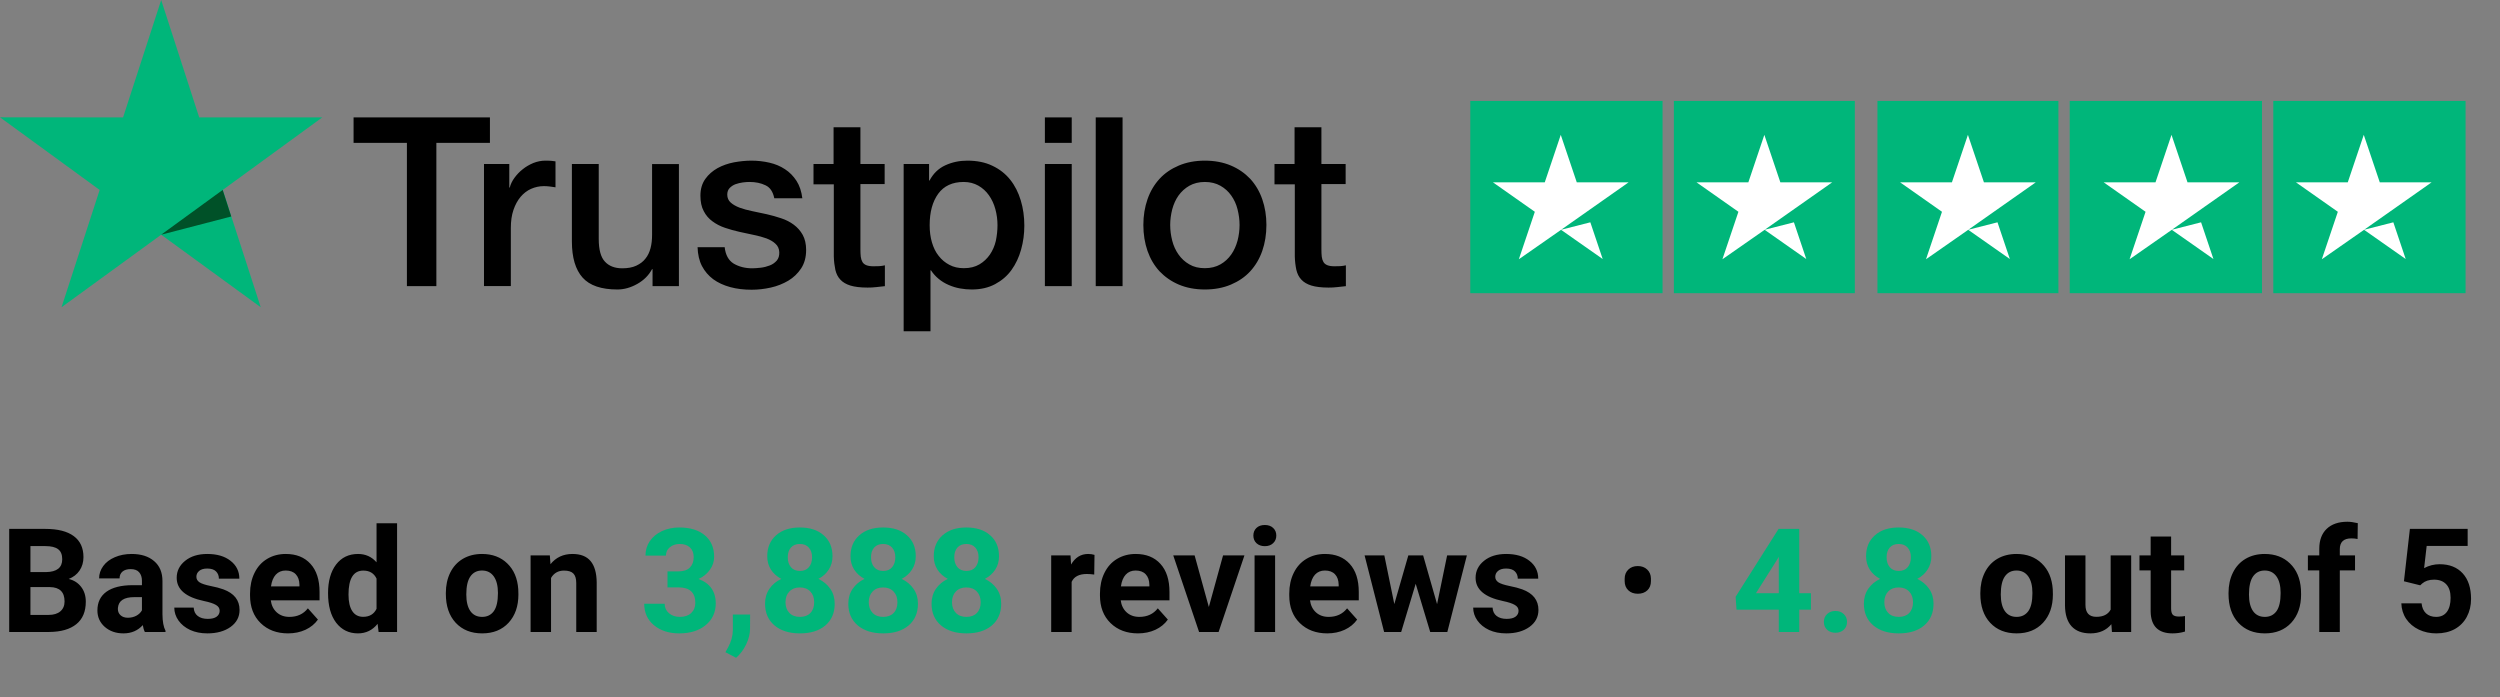
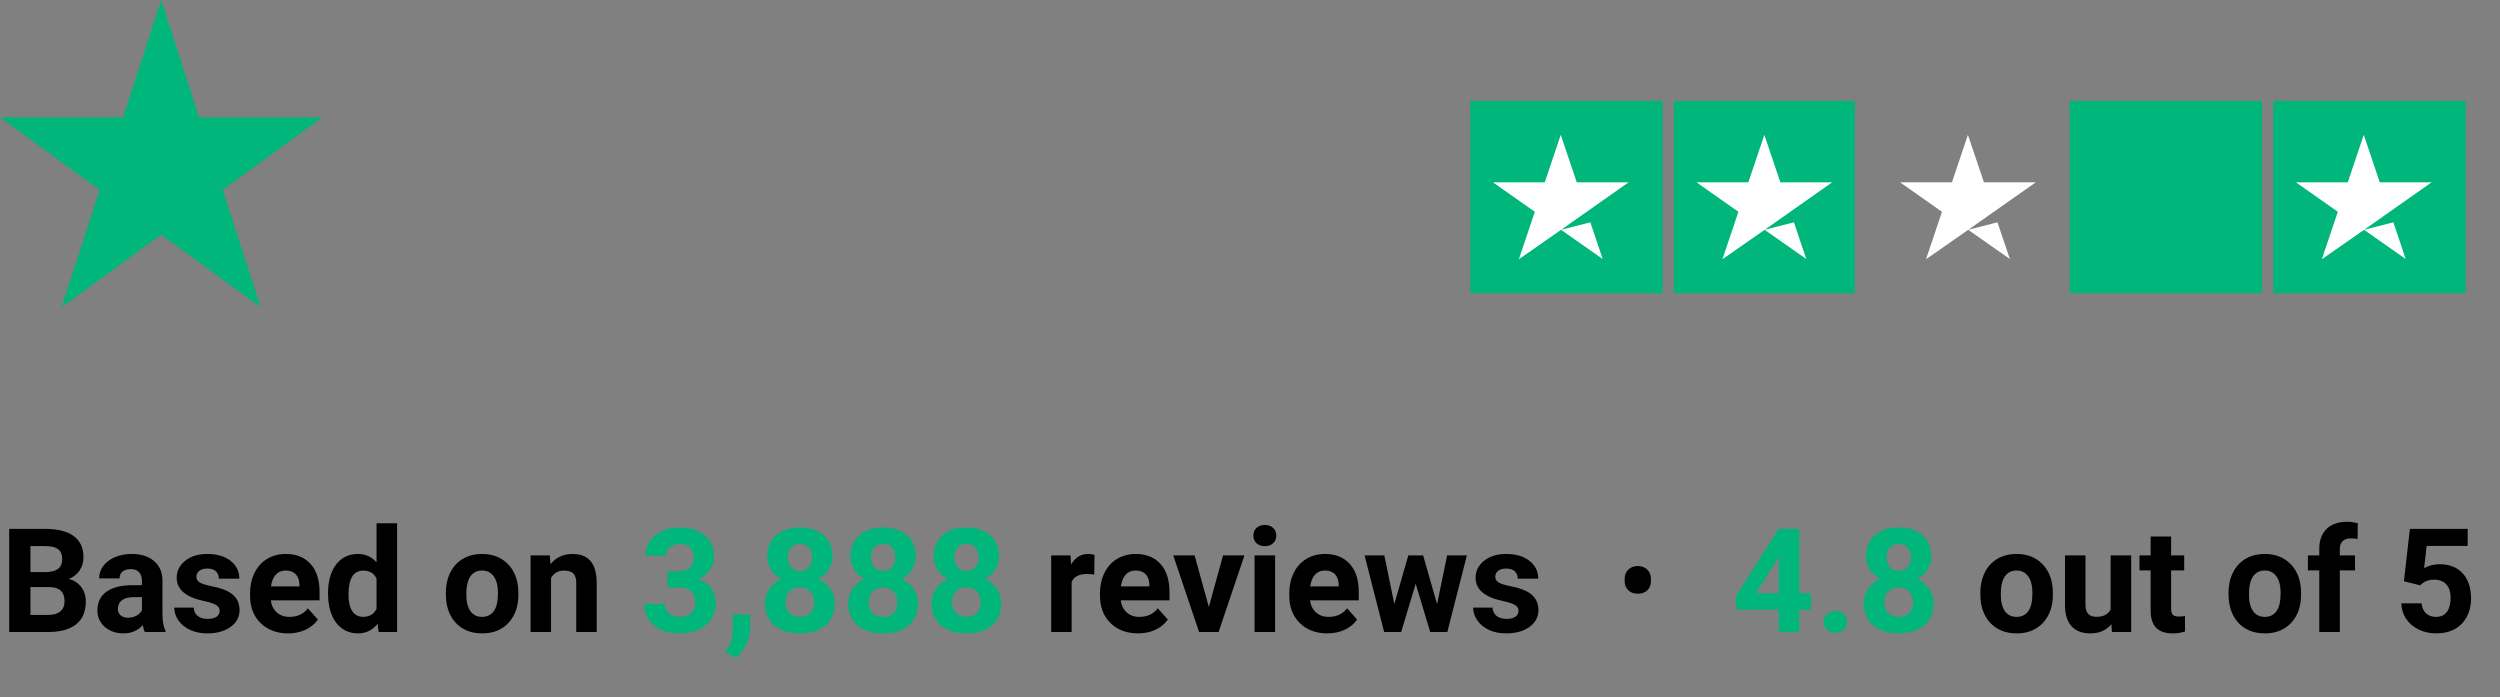
<svg xmlns="http://www.w3.org/2000/svg" width="269" height="75" viewBox="0 0 269 75" fill="none">
  <rect x="0" y="0" width="269" height="75" fill="#808080" stroke="none" />
-   <path d="M38.057 12.634H52.717V15.376H46.953V30.791H43.783V15.376H38.044V12.634H38.057ZM52.091 17.644H54.8V20.181H54.851C54.941 19.822 55.107 19.476 55.35 19.143C55.593 18.81 55.887 18.49 56.232 18.221C56.577 17.939 56.96 17.721 57.382 17.541C57.804 17.375 58.238 17.285 58.673 17.285C59.005 17.285 59.248 17.298 59.376 17.311C59.504 17.323 59.631 17.349 59.772 17.362V20.155C59.568 20.117 59.363 20.091 59.146 20.066C58.928 20.04 58.724 20.027 58.52 20.027C58.034 20.027 57.574 20.13 57.139 20.322C56.705 20.514 56.334 20.809 56.014 21.18C55.695 21.565 55.439 22.026 55.248 22.59C55.056 23.154 54.966 23.794 54.966 24.525V30.778H52.078V17.644H52.091ZM73.051 30.791H70.214V28.958H70.163C69.805 29.625 69.281 30.15 68.578 30.547C67.875 30.944 67.159 31.149 66.431 31.149C64.706 31.149 63.453 30.727 62.686 29.868C61.919 29.009 61.536 27.715 61.536 25.985V17.644H64.424V25.704C64.424 26.857 64.642 27.677 65.089 28.151C65.523 28.625 66.15 28.869 66.942 28.869C67.556 28.869 68.054 28.779 68.463 28.587C68.872 28.394 69.204 28.151 69.447 27.831C69.703 27.523 69.882 27.139 69.997 26.703C70.112 26.267 70.163 25.793 70.163 25.281V17.657H73.051V30.791ZM77.972 26.575C78.062 27.421 78.381 28.01 78.931 28.356C79.493 28.689 80.158 28.869 80.937 28.869C81.206 28.869 81.512 28.843 81.858 28.805C82.203 28.766 82.535 28.676 82.829 28.561C83.136 28.446 83.378 28.266 83.583 28.036C83.775 27.805 83.864 27.51 83.851 27.139C83.838 26.767 83.698 26.46 83.442 26.229C83.187 25.985 82.867 25.806 82.471 25.652C82.075 25.511 81.627 25.383 81.116 25.281C80.605 25.178 80.094 25.063 79.57 24.948C79.033 24.832 78.509 24.678 78.01 24.512C77.512 24.345 77.065 24.115 76.668 23.82C76.272 23.538 75.953 23.166 75.723 22.718C75.48 22.27 75.365 21.719 75.365 21.052C75.365 20.335 75.544 19.745 75.889 19.258C76.234 18.771 76.681 18.387 77.205 18.092C77.742 17.798 78.33 17.593 78.982 17.465C79.634 17.349 80.26 17.285 80.848 17.285C81.525 17.285 82.177 17.362 82.79 17.503C83.404 17.644 83.966 17.875 84.465 18.208C84.963 18.528 85.372 18.951 85.705 19.463C86.037 19.976 86.241 20.604 86.331 21.334H83.314C83.174 20.642 82.867 20.168 82.369 19.938C81.87 19.694 81.295 19.579 80.656 19.579C80.452 19.579 80.209 19.591 79.928 19.63C79.646 19.668 79.391 19.733 79.135 19.822C78.892 19.912 78.688 20.053 78.509 20.232C78.343 20.412 78.253 20.642 78.253 20.937C78.253 21.296 78.381 21.578 78.624 21.796C78.867 22.013 79.186 22.193 79.582 22.346C79.979 22.487 80.426 22.616 80.937 22.718C81.448 22.821 81.972 22.936 82.509 23.051C83.033 23.166 83.545 23.32 84.056 23.487C84.567 23.653 85.014 23.884 85.411 24.179C85.807 24.474 86.126 24.832 86.369 25.268C86.612 25.704 86.74 26.255 86.74 26.895C86.74 27.677 86.561 28.33 86.203 28.881C85.845 29.419 85.385 29.868 84.823 30.201C84.26 30.534 83.621 30.791 82.931 30.944C82.241 31.098 81.551 31.175 80.873 31.175C80.043 31.175 79.276 31.085 78.573 30.893C77.87 30.701 77.256 30.419 76.745 30.047C76.234 29.663 75.825 29.189 75.531 28.625C75.237 28.061 75.084 27.382 75.058 26.601H77.972V26.575ZM87.507 17.644H89.692V13.697H92.581V17.644H95.188V19.809H92.581V26.831C92.581 27.139 92.594 27.395 92.619 27.626C92.645 27.843 92.709 28.036 92.798 28.189C92.888 28.343 93.028 28.459 93.22 28.535C93.412 28.612 93.654 28.651 93.987 28.651C94.191 28.651 94.396 28.651 94.6 28.638C94.805 28.625 95.009 28.599 95.214 28.548V30.791C94.894 30.829 94.575 30.855 94.281 30.893C93.974 30.931 93.667 30.944 93.348 30.944C92.581 30.944 91.967 30.867 91.507 30.727C91.047 30.586 90.676 30.368 90.421 30.086C90.152 29.804 89.986 29.458 89.884 29.035C89.794 28.612 89.731 28.125 89.718 27.587V19.835H87.532V17.644H87.507ZM97.233 17.644H99.968V19.425H100.019C100.428 18.656 100.991 18.118 101.719 17.785C102.448 17.452 103.227 17.285 104.084 17.285C105.119 17.285 106.013 17.465 106.78 17.836C107.547 18.195 108.186 18.695 108.697 19.335C109.209 19.976 109.579 20.719 109.835 21.565C110.091 22.41 110.218 23.32 110.218 24.281C110.218 25.165 110.103 26.024 109.873 26.844C109.643 27.677 109.298 28.407 108.838 29.048C108.378 29.689 107.79 30.188 107.074 30.573C106.359 30.957 105.528 31.149 104.556 31.149C104.135 31.149 103.713 31.111 103.291 31.034C102.869 30.957 102.46 30.829 102.077 30.662C101.694 30.496 101.323 30.278 101.003 30.009C100.671 29.74 100.403 29.432 100.173 29.086H100.121V35.647H97.233V17.644ZM107.33 24.23C107.33 23.641 107.253 23.064 107.1 22.5C106.946 21.936 106.716 21.45 106.41 21.014C106.103 20.578 105.72 20.232 105.272 19.976C104.812 19.72 104.288 19.579 103.7 19.579C102.486 19.579 101.566 20.002 100.952 20.847C100.339 21.693 100.032 22.821 100.032 24.23C100.032 24.896 100.109 25.511 100.275 26.075C100.441 26.639 100.671 27.126 101.003 27.536C101.323 27.946 101.706 28.266 102.154 28.497C102.601 28.74 103.125 28.856 103.713 28.856C104.378 28.856 104.927 28.715 105.387 28.446C105.847 28.177 106.218 27.818 106.512 27.395C106.806 26.959 107.023 26.472 107.151 25.921C107.266 25.37 107.33 24.807 107.33 24.23ZM112.43 12.634H115.318V15.376H112.43V12.634ZM112.43 17.644H115.318V30.791H112.43V17.644ZM117.9 12.634H120.788V30.791H117.9V12.634ZM129.645 31.149C128.597 31.149 127.664 30.97 126.846 30.624C126.028 30.278 125.338 29.791 124.763 29.189C124.201 28.574 123.766 27.843 123.472 26.998C123.178 26.152 123.025 25.217 123.025 24.204C123.025 23.205 123.178 22.282 123.472 21.437C123.766 20.591 124.201 19.861 124.763 19.246C125.325 18.631 126.028 18.156 126.846 17.811C127.664 17.465 128.597 17.285 129.645 17.285C130.693 17.285 131.626 17.465 132.444 17.811C133.262 18.156 133.953 18.643 134.528 19.246C135.09 19.861 135.525 20.591 135.819 21.437C136.113 22.282 136.266 23.205 136.266 24.204C136.266 25.217 136.113 26.152 135.819 26.998C135.525 27.843 135.09 28.574 134.528 29.189C133.965 29.804 133.262 30.278 132.444 30.624C131.626 30.97 130.693 31.149 129.645 31.149ZM129.645 28.856C130.284 28.856 130.847 28.715 131.32 28.446C131.793 28.177 132.176 27.818 132.483 27.382C132.79 26.947 133.007 26.447 133.16 25.896C133.301 25.345 133.377 24.781 133.377 24.204C133.377 23.641 133.301 23.09 133.16 22.526C133.02 21.962 132.79 21.475 132.483 21.04C132.176 20.604 131.793 20.258 131.32 19.989C130.847 19.72 130.284 19.579 129.645 19.579C129.006 19.579 128.444 19.72 127.971 19.989C127.498 20.258 127.115 20.617 126.808 21.04C126.501 21.475 126.284 21.962 126.131 22.526C125.99 23.09 125.913 23.641 125.913 24.204C125.913 24.781 125.99 25.345 126.131 25.896C126.271 26.447 126.501 26.947 126.808 27.382C127.115 27.818 127.498 28.177 127.971 28.446C128.444 28.728 129.006 28.856 129.645 28.856ZM137.109 17.644H139.295V13.697H142.184V17.644H144.791V19.809H142.184V26.831C142.184 27.139 142.196 27.395 142.222 27.626C142.247 27.843 142.311 28.036 142.401 28.189C142.49 28.343 142.631 28.459 142.823 28.535C143.014 28.612 143.257 28.651 143.589 28.651C143.794 28.651 143.998 28.651 144.203 28.638C144.407 28.625 144.612 28.599 144.816 28.548V30.791C144.497 30.829 144.177 30.855 143.883 30.893C143.577 30.931 143.27 30.944 142.95 30.944C142.184 30.944 141.57 30.867 141.11 30.727C140.65 30.586 140.279 30.368 140.024 30.086C139.755 29.804 139.589 29.458 139.487 29.035C139.397 28.612 139.333 28.125 139.321 27.587V19.835H137.135V17.644H137.109Z" fill="black" />
  <path d="M34.675 12.634H21.434L17.344 0L13.241 12.634L0 12.621L10.723 20.438L6.621 33.059L17.344 25.256L28.054 33.059L23.964 20.438L34.675 12.634Z" fill="#00B67A" />
-   <path d="M24.881 23.294L23.961 20.437L17.34 25.255L24.881 23.294Z" fill="#005128" />
  <path d="M158.203 10.859H178.891V31.547H158.203V10.859Z" fill="#00B67A" />
  <path d="M167.964 24.725L171.12 23.92L172.45 27.871L167.964 24.725ZM175.24 19.617H169.66L167.938 14.509L166.217 19.617H160.637L165.148 22.788L163.427 27.896L167.938 24.75L170.729 22.788L175.24 19.617Z" fill="white" />
  <path d="M180.108 10.859H199.579V31.547H180.108V10.859Z" fill="#00B67A" />
  <path d="M189.87 24.725L193.025 23.92L194.355 27.871L189.87 24.725ZM197.145 19.617H191.565L189.844 14.509L188.123 19.617H182.542L187.053 22.788L185.332 27.896L189.844 24.75L192.634 22.788L197.145 19.617Z" fill="white" />
-   <path d="M202.013 10.859H221.484V31.547H202.013V10.859Z" fill="#00B67A" />
  <path d="M211.775 24.725L214.93 23.92L216.26 27.871L211.775 24.725ZM219.05 19.617H213.47L211.748 14.509L210.027 19.617H204.447L208.958 22.788L207.237 27.896L211.748 24.75L214.539 22.788L219.05 19.617Z" fill="white" />
-   <path d="M222.701 10.859H243.389V31.547H222.701V10.859Z" fill="#00B67A" />
-   <path d="M233.68 24.725L236.835 23.92L238.165 27.871L233.68 24.725ZM240.955 19.617H235.375L233.654 14.509L231.933 19.617H226.352L230.863 22.788L229.142 27.896L233.654 24.75L236.444 22.788L240.955 19.617Z" fill="white" />
+   <path d="M222.701 10.859H243.389V31.547H222.701V10.859" fill="#00B67A" />
  <path d="M244.606 10.859H265.294V31.547H244.606V10.859Z" fill="#00B67A" />
  <path d="M254.368 24.725L257.523 23.92L258.853 27.871L254.368 24.725ZM261.643 19.617H256.063L254.342 14.509L252.621 19.617H247.04L251.551 22.788L249.83 27.896L254.342 24.75L257.132 22.788L261.643 19.617Z" fill="white" />
  <path d="M0.99 68V56.909H4.875C6.221 56.909 7.241 57.168 7.937 57.686C8.633 58.199 8.981 58.953 8.981 59.949C8.981 60.492 8.841 60.972 8.562 61.388C8.282 61.8 7.894 62.102 7.396 62.295C7.965 62.437 8.412 62.724 8.737 63.156C9.067 63.587 9.232 64.115 9.232 64.74C9.232 65.806 8.892 66.614 8.211 67.162C7.531 67.71 6.561 67.99 5.302 68H0.99ZM3.275 63.171V66.164H5.233C5.771 66.164 6.19 66.037 6.49 65.783C6.795 65.524 6.947 65.169 6.947 64.717C6.947 63.701 6.421 63.186 5.37 63.171H3.275ZM3.275 61.556H4.966C6.119 61.535 6.696 61.076 6.696 60.177C6.696 59.674 6.548 59.314 6.254 59.096C5.964 58.872 5.505 58.76 4.875 58.76H3.275V61.556ZM15.585 68C15.483 67.802 15.41 67.556 15.364 67.261C14.831 67.855 14.137 68.152 13.284 68.152C12.477 68.152 11.807 67.919 11.273 67.452C10.745 66.984 10.481 66.395 10.481 65.684C10.481 64.811 10.804 64.141 11.449 63.673C12.099 63.206 13.036 62.97 14.259 62.965H15.273V62.493C15.273 62.112 15.173 61.807 14.975 61.579C14.782 61.35 14.475 61.236 14.054 61.236C13.683 61.236 13.391 61.325 13.178 61.502C12.97 61.68 12.865 61.924 12.865 62.234H10.664C10.664 61.756 10.811 61.315 11.106 60.908C11.4 60.502 11.817 60.185 12.355 59.956C12.893 59.723 13.498 59.606 14.168 59.606C15.184 59.606 15.989 59.862 16.583 60.375C17.182 60.883 17.481 61.599 17.481 62.523V66.096C17.486 66.878 17.596 67.469 17.809 67.871V68H15.585ZM13.764 66.469C14.089 66.469 14.389 66.398 14.663 66.256C14.937 66.108 15.14 65.913 15.273 65.669V64.252H14.45C13.348 64.252 12.761 64.633 12.69 65.395L12.683 65.524C12.683 65.799 12.779 66.025 12.972 66.202C13.165 66.38 13.429 66.469 13.764 66.469ZM23.636 65.722C23.636 65.453 23.502 65.243 23.232 65.09C22.968 64.933 22.542 64.793 21.953 64.671C19.993 64.26 19.012 63.427 19.012 62.173C19.012 61.442 19.315 60.832 19.919 60.345C20.528 59.852 21.323 59.606 22.303 59.606C23.349 59.606 24.185 59.852 24.809 60.345C25.439 60.837 25.754 61.477 25.754 62.264H23.552C23.552 61.949 23.451 61.69 23.248 61.487C23.044 61.279 22.727 61.175 22.296 61.175C21.925 61.175 21.638 61.259 21.435 61.426C21.232 61.594 21.13 61.807 21.13 62.066C21.13 62.31 21.244 62.508 21.473 62.66C21.706 62.808 22.098 62.937 22.646 63.049C23.194 63.156 23.656 63.277 24.032 63.414C25.195 63.841 25.777 64.58 25.777 65.631C25.777 66.383 25.454 66.992 24.809 67.459C24.164 67.921 23.331 68.152 22.311 68.152C21.62 68.152 21.006 68.031 20.467 67.787C19.934 67.538 19.515 67.2 19.21 66.774C18.906 66.342 18.753 65.877 18.753 65.38H20.841C20.861 65.771 21.006 66.07 21.275 66.278C21.544 66.487 21.904 66.591 22.356 66.591C22.778 66.591 23.095 66.512 23.309 66.355C23.527 66.192 23.636 65.981 23.636 65.722ZM30.994 68.152C29.786 68.152 28.801 67.782 28.039 67.04C27.282 66.299 26.904 65.311 26.904 64.077V63.864C26.904 63.036 27.064 62.297 27.384 61.647C27.704 60.992 28.156 60.489 28.74 60.139C29.329 59.784 29.999 59.606 30.751 59.606C31.878 59.606 32.764 59.961 33.409 60.672C34.059 61.383 34.384 62.391 34.384 63.696V64.595H29.136C29.207 65.133 29.42 65.565 29.776 65.89C30.136 66.215 30.591 66.377 31.139 66.377C31.987 66.377 32.65 66.07 33.127 65.456L34.209 66.667C33.879 67.134 33.432 67.5 32.868 67.764C32.304 68.023 31.68 68.152 30.994 68.152ZM30.743 61.388C30.306 61.388 29.951 61.535 29.677 61.83C29.407 62.125 29.235 62.546 29.159 63.094H32.221V62.919C32.211 62.432 32.078 62.056 31.825 61.792C31.571 61.523 31.21 61.388 30.743 61.388ZM35.298 63.818C35.298 62.533 35.585 61.51 36.159 60.748C36.738 59.987 37.527 59.606 38.528 59.606C39.33 59.606 39.993 59.906 40.516 60.505V56.3H42.725V68H40.737L40.63 67.124C40.082 67.81 39.376 68.152 38.513 68.152C37.543 68.152 36.763 67.772 36.174 67.01C35.59 66.243 35.298 65.179 35.298 63.818ZM37.499 63.978C37.499 64.75 37.634 65.342 37.903 65.753C38.172 66.164 38.563 66.37 39.076 66.37C39.757 66.37 40.236 66.083 40.516 65.509V62.257C40.242 61.683 39.767 61.396 39.091 61.396C38.03 61.396 37.499 62.257 37.499 63.978ZM47.973 63.803C47.973 62.985 48.13 62.257 48.445 61.617C48.76 60.977 49.212 60.482 49.801 60.131C50.395 59.781 51.083 59.606 51.865 59.606C52.977 59.606 53.884 59.946 54.585 60.627C55.291 61.307 55.684 62.231 55.765 63.399L55.781 63.963C55.781 65.227 55.428 66.243 54.722 67.01C54.016 67.772 53.069 68.152 51.881 68.152C50.692 68.152 49.743 67.772 49.032 67.01C48.326 66.248 47.973 65.212 47.973 63.902V63.803ZM50.174 63.963C50.174 64.745 50.322 65.344 50.616 65.76C50.911 66.172 51.332 66.377 51.881 66.377C52.414 66.377 52.83 66.174 53.13 65.768C53.429 65.357 53.579 64.702 53.579 63.803C53.579 63.036 53.429 62.442 53.13 62.02C52.83 61.599 52.409 61.388 51.865 61.388C51.327 61.388 50.911 61.599 50.616 62.02C50.322 62.437 50.174 63.084 50.174 63.963ZM59.163 59.758L59.231 60.71C59.82 59.974 60.61 59.606 61.6 59.606C62.474 59.606 63.124 59.862 63.55 60.375C63.977 60.888 64.195 61.655 64.205 62.676V68H62.004V62.729C62.004 62.262 61.902 61.924 61.699 61.716C61.496 61.502 61.158 61.396 60.686 61.396C60.067 61.396 59.602 61.66 59.292 62.188V68H57.091V59.758H59.163ZM117.739 61.822C117.439 61.782 117.175 61.761 116.947 61.761C116.114 61.761 115.568 62.043 115.309 62.607V68H113.108V59.758H115.187L115.248 60.741C115.69 59.984 116.302 59.606 117.084 59.606C117.328 59.606 117.556 59.639 117.769 59.705L117.739 61.822ZM122.446 68.152C121.238 68.152 120.253 67.782 119.491 67.04C118.734 66.299 118.356 65.311 118.356 64.077V63.864C118.356 63.036 118.516 62.297 118.836 61.647C119.156 60.992 119.608 60.489 120.192 60.139C120.781 59.784 121.451 59.606 122.203 59.606C123.33 59.606 124.216 59.961 124.861 60.672C125.511 61.383 125.836 62.391 125.836 63.696V64.595H120.588C120.659 65.133 120.872 65.565 121.228 65.89C121.588 66.215 122.043 66.377 122.591 66.377C123.439 66.377 124.102 66.07 124.579 65.456L125.661 66.667C125.331 67.134 124.884 67.5 124.32 67.764C123.756 68.023 123.132 68.152 122.446 68.152ZM122.195 61.388C121.758 61.388 121.403 61.535 121.129 61.83C120.859 62.125 120.687 62.546 120.611 63.094H123.673V62.919C123.663 62.432 123.53 62.056 123.277 61.792C123.023 61.523 122.662 61.388 122.195 61.388ZM130.071 65.311L131.602 59.758H133.903L131.122 68H129.02L126.24 59.758H128.54L130.071 65.311ZM137.201 68H134.992V59.758H137.201V68ZM134.862 57.625C134.862 57.295 134.971 57.024 135.19 56.81C135.413 56.597 135.715 56.49 136.096 56.49C136.472 56.49 136.772 56.597 136.995 56.81C137.219 57.024 137.33 57.295 137.33 57.625C137.33 57.961 137.216 58.235 136.987 58.448C136.764 58.661 136.467 58.768 136.096 58.768C135.726 58.768 135.426 58.661 135.197 58.448C134.974 58.235 134.862 57.961 134.862 57.625ZM142.815 68.152C141.606 68.152 140.621 67.782 139.859 67.04C139.103 66.299 138.724 65.311 138.724 64.077V63.864C138.724 63.036 138.884 62.297 139.204 61.647C139.524 60.992 139.976 60.489 140.56 60.139C141.149 59.784 141.819 59.606 142.571 59.606C143.698 59.606 144.584 59.961 145.229 60.672C145.879 61.383 146.204 62.391 146.204 63.696V64.595H140.956C141.027 65.133 141.24 65.565 141.596 65.89C141.956 66.215 142.411 66.377 142.959 66.377C143.807 66.377 144.47 66.07 144.947 65.456L146.029 66.667C145.699 67.134 145.252 67.5 144.688 67.764C144.125 68.023 143.5 68.152 142.815 68.152ZM142.563 61.388C142.127 61.388 141.771 61.535 141.497 61.83C141.228 62.125 141.055 62.546 140.979 63.094H144.041V62.919C144.031 62.432 143.899 62.056 143.645 61.792C143.391 61.523 143.03 61.388 142.563 61.388ZM154.629 65.006L155.711 59.758H157.836L155.733 68H153.89L152.329 62.813L150.767 68H148.931L146.829 59.758H148.954L150.028 64.999L151.536 59.758H153.128L154.629 65.006ZM163.396 65.722C163.396 65.453 163.262 65.243 162.993 65.09C162.729 64.933 162.302 64.793 161.713 64.671C159.753 64.26 158.773 63.427 158.773 62.173C158.773 61.442 159.075 60.832 159.679 60.345C160.288 59.852 161.083 59.606 162.063 59.606C163.109 59.606 163.945 59.852 164.569 60.345C165.199 60.837 165.514 61.477 165.514 62.264H163.313C163.313 61.949 163.211 61.69 163.008 61.487C162.805 61.279 162.487 61.175 162.056 61.175C161.685 61.175 161.398 61.259 161.195 61.426C160.992 61.594 160.89 61.807 160.89 62.066C160.89 62.31 161.004 62.508 161.233 62.66C161.467 62.808 161.858 62.937 162.406 63.049C162.954 63.156 163.417 63.277 163.792 63.414C164.955 63.841 165.537 64.58 165.537 65.631C165.537 66.383 165.214 66.992 164.569 67.459C163.924 67.921 163.092 68.152 162.071 68.152C161.38 68.152 160.766 68.031 160.228 67.787C159.694 67.538 159.275 67.2 158.971 66.774C158.666 66.342 158.514 65.877 158.514 65.38H160.601C160.621 65.771 160.766 66.07 161.035 66.278C161.304 66.487 161.665 66.591 162.117 66.591C162.538 66.591 162.855 66.512 163.069 66.355C163.287 66.192 163.396 65.981 163.396 65.722ZM174.814 62.272C174.814 61.871 174.944 61.543 175.203 61.289C175.462 61.035 175.802 60.908 176.224 60.908C176.64 60.908 176.978 61.033 177.237 61.282C177.496 61.525 177.63 61.843 177.64 62.234V62.538C177.64 62.95 177.511 63.277 177.252 63.521C176.993 63.765 176.653 63.887 176.231 63.887C175.805 63.887 175.462 63.762 175.203 63.514C174.944 63.265 174.814 62.935 174.814 62.523V62.272ZM213.083 63.803C213.083 62.985 213.241 62.257 213.555 61.617C213.87 60.977 214.322 60.482 214.911 60.131C215.505 59.781 216.194 59.606 216.976 59.606C218.088 59.606 218.994 59.946 219.695 60.627C220.401 61.307 220.794 62.231 220.876 63.399L220.891 63.963C220.891 65.227 220.538 66.243 219.832 67.01C219.126 67.772 218.179 68.152 216.991 68.152C215.803 68.152 214.853 67.772 214.142 67.01C213.436 66.248 213.083 65.212 213.083 63.902V63.803ZM215.285 63.963C215.285 64.745 215.432 65.344 215.726 65.76C216.021 66.172 216.442 66.377 216.991 66.377C217.524 66.377 217.94 66.174 218.24 65.768C218.54 65.357 218.689 64.702 218.689 63.803C218.689 63.036 218.54 62.442 218.24 62.02C217.94 61.599 217.519 61.388 216.976 61.388C216.437 61.388 216.021 61.599 215.726 62.02C215.432 62.437 215.285 63.084 215.285 63.963ZM227.183 67.162C226.639 67.822 225.888 68.152 224.928 68.152C224.044 68.152 223.369 67.898 222.902 67.391C222.44 66.883 222.204 66.139 222.193 65.159V59.758H224.395V65.083C224.395 65.941 224.786 66.37 225.568 66.37C226.314 66.37 226.827 66.111 227.106 65.593V59.758H229.315V68H227.244L227.183 67.162ZM233.612 57.732V59.758H235.021V61.373H233.612V65.486C233.612 65.791 233.67 66.009 233.787 66.141C233.904 66.273 234.127 66.34 234.457 66.34C234.701 66.34 234.917 66.322 235.105 66.286V67.954C234.673 68.086 234.229 68.152 233.771 68.152C232.228 68.152 231.441 67.373 231.41 65.814V61.373H230.207V59.758H231.41V57.732H233.612ZM239.789 63.803C239.789 62.985 239.946 62.257 240.261 61.617C240.576 60.977 241.028 60.482 241.617 60.131C242.211 59.781 242.899 59.606 243.681 59.606C244.794 59.606 245.7 59.946 246.401 60.627C247.107 61.307 247.5 62.231 247.581 63.399L247.597 63.963C247.597 65.227 247.244 66.243 246.538 67.01C245.832 67.772 244.885 68.152 243.697 68.152C242.508 68.152 241.559 67.772 240.848 67.01C240.142 66.248 239.789 65.212 239.789 63.902V63.803ZM241.99 63.963C241.99 64.745 242.138 65.344 242.432 65.76C242.727 66.172 243.148 66.377 243.697 66.377C244.23 66.377 244.646 66.174 244.946 65.768C245.246 65.357 245.395 64.702 245.395 63.803C245.395 63.036 245.246 62.442 244.946 62.02C244.646 61.599 244.225 61.388 243.681 61.388C243.143 61.388 242.727 61.599 242.432 62.02C242.138 62.437 241.99 63.084 241.99 63.963ZM249.554 68V61.373H248.328V59.758H249.554V59.057C249.554 58.133 249.818 57.417 250.346 56.909C250.88 56.397 251.624 56.14 252.578 56.14C252.883 56.14 253.256 56.191 253.698 56.292L253.675 57.999C253.492 57.953 253.269 57.93 253.005 57.93C252.177 57.93 251.763 58.319 251.763 59.096V59.758H253.401V61.373H251.763V68H249.554ZM258.664 62.546L259.304 56.909H265.52V58.745H261.11L260.835 61.129C261.358 60.85 261.914 60.71 262.504 60.71C263.56 60.71 264.388 61.038 264.987 61.693C265.586 62.348 265.886 63.265 265.886 64.443C265.886 65.159 265.733 65.801 265.429 66.37C265.129 66.934 264.697 67.373 264.134 67.688C263.57 67.998 262.905 68.152 262.138 68.152C261.468 68.152 260.846 68.018 260.272 67.749C259.698 67.474 259.243 67.091 258.908 66.598C258.578 66.106 258.403 65.545 258.383 64.915H260.561C260.607 65.377 260.767 65.738 261.041 65.997C261.32 66.251 261.683 66.377 262.13 66.377C262.628 66.377 263.011 66.2 263.28 65.844C263.55 65.484 263.684 64.976 263.684 64.321C263.684 63.691 263.529 63.209 263.22 62.874C262.91 62.538 262.471 62.371 261.902 62.371C261.379 62.371 260.955 62.508 260.63 62.782L260.416 62.98L258.664 62.546Z" fill="black" />
  <path d="M71.823 61.48H72.996C73.554 61.48 73.968 61.34 74.237 61.061C74.506 60.781 74.641 60.411 74.641 59.949C74.641 59.502 74.506 59.154 74.237 58.905C73.973 58.656 73.607 58.532 73.14 58.532C72.719 58.532 72.366 58.649 72.081 58.882C71.797 59.111 71.655 59.41 71.655 59.781H69.454C69.454 59.202 69.608 58.684 69.918 58.227C70.233 57.765 70.67 57.404 71.228 57.145C71.792 56.886 72.412 56.757 73.087 56.757C74.26 56.757 75.179 57.039 75.844 57.602C76.51 58.161 76.842 58.933 76.842 59.918C76.842 60.426 76.687 60.893 76.377 61.32C76.068 61.746 75.662 62.074 75.159 62.302C75.783 62.526 76.248 62.861 76.553 63.308C76.862 63.755 77.017 64.283 77.017 64.892C77.017 65.877 76.657 66.667 75.936 67.261C75.22 67.855 74.27 68.152 73.087 68.152C71.98 68.152 71.073 67.86 70.368 67.276C69.667 66.692 69.316 65.921 69.316 64.961H71.518C71.518 65.377 71.673 65.717 71.982 65.981C72.297 66.246 72.683 66.377 73.14 66.377C73.663 66.377 74.072 66.24 74.367 65.966C74.666 65.687 74.816 65.319 74.816 64.862C74.816 63.755 74.207 63.201 72.988 63.201H71.823V61.48ZM79.204 70.78L78.053 70.178L78.328 69.683C78.668 69.064 78.843 68.447 78.853 67.832V66.126H80.712L80.704 67.65C80.699 68.213 80.557 68.782 80.278 69.356C79.998 69.93 79.64 70.404 79.204 70.78ZM89.578 59.857C89.578 60.395 89.444 60.873 89.174 61.289C88.905 61.706 88.535 62.038 88.062 62.287C88.601 62.546 89.027 62.904 89.342 63.361C89.657 63.813 89.814 64.346 89.814 64.961C89.814 65.946 89.479 66.725 88.809 67.299C88.138 67.868 87.227 68.152 86.074 68.152C84.921 68.152 84.007 67.865 83.332 67.292C82.657 66.718 82.319 65.941 82.319 64.961C82.319 64.346 82.476 63.81 82.791 63.353C83.106 62.897 83.53 62.541 84.063 62.287C83.591 62.038 83.22 61.706 82.951 61.289C82.687 60.873 82.555 60.395 82.555 59.857C82.555 58.913 82.87 58.161 83.5 57.602C84.129 57.039 84.985 56.757 86.067 56.757C87.143 56.757 87.996 57.036 88.626 57.595C89.261 58.148 89.578 58.903 89.578 59.857ZM87.605 64.801C87.605 64.318 87.466 63.932 87.186 63.643C86.907 63.353 86.531 63.209 86.059 63.209C85.592 63.209 85.219 63.353 84.939 63.643C84.66 63.927 84.52 64.313 84.52 64.801C84.52 65.273 84.657 65.654 84.932 65.943C85.206 66.233 85.587 66.377 86.074 66.377C86.552 66.377 86.925 66.238 87.194 65.959C87.468 65.679 87.605 65.293 87.605 64.801ZM87.377 59.964C87.377 59.532 87.263 59.187 87.034 58.928C86.805 58.664 86.483 58.532 86.067 58.532C85.655 58.532 85.335 58.659 85.107 58.913C84.878 59.167 84.764 59.517 84.764 59.964C84.764 60.406 84.878 60.761 85.107 61.03C85.335 61.299 85.658 61.434 86.074 61.434C86.491 61.434 86.811 61.299 87.034 61.03C87.263 60.761 87.377 60.406 87.377 59.964ZM98.536 59.857C98.536 60.395 98.401 60.873 98.132 61.289C97.863 61.706 97.492 62.038 97.02 62.287C97.558 62.546 97.985 62.904 98.3 63.361C98.615 63.813 98.772 64.346 98.772 64.961C98.772 65.946 98.437 66.725 97.767 67.299C97.096 67.868 96.185 68.152 95.032 68.152C93.879 68.152 92.965 67.865 92.29 67.292C91.615 66.718 91.277 65.941 91.277 64.961C91.277 64.346 91.434 63.81 91.749 63.353C92.064 62.897 92.488 62.541 93.021 62.287C92.549 62.038 92.178 61.706 91.909 61.289C91.645 60.873 91.513 60.395 91.513 59.857C91.513 58.913 91.828 58.161 92.457 57.602C93.087 57.039 93.943 56.757 95.024 56.757C96.101 56.757 96.954 57.036 97.584 57.595C98.219 58.148 98.536 58.903 98.536 59.857ZM96.563 64.801C96.563 64.318 96.423 63.932 96.144 63.643C95.865 63.353 95.489 63.209 95.017 63.209C94.55 63.209 94.176 63.353 93.897 63.643C93.618 63.927 93.478 64.313 93.478 64.801C93.478 65.273 93.615 65.654 93.889 65.943C94.164 66.233 94.544 66.377 95.032 66.377C95.509 66.377 95.883 66.238 96.152 65.959C96.426 65.679 96.563 65.293 96.563 64.801ZM96.335 59.964C96.335 59.532 96.22 59.187 95.992 58.928C95.763 58.664 95.441 58.532 95.024 58.532C94.613 58.532 94.293 58.659 94.065 58.913C93.836 59.167 93.722 59.517 93.722 59.964C93.722 60.406 93.836 60.761 94.065 61.03C94.293 61.299 94.616 61.434 95.032 61.434C95.448 61.434 95.768 61.299 95.992 61.03C96.22 60.761 96.335 60.406 96.335 59.964ZM107.494 59.857C107.494 60.395 107.359 60.873 107.09 61.289C106.821 61.706 106.45 62.038 105.978 62.287C106.516 62.546 106.943 62.904 107.258 63.361C107.572 63.813 107.73 64.346 107.73 64.961C107.73 65.946 107.395 66.725 106.724 67.299C106.054 67.868 105.143 68.152 103.99 68.152C102.837 68.152 101.923 67.865 101.248 67.292C100.572 66.718 100.235 65.941 100.235 64.961C100.235 64.346 100.392 63.81 100.707 63.353C101.022 62.897 101.446 62.541 101.979 62.287C101.507 62.038 101.136 61.706 100.867 61.289C100.603 60.873 100.471 60.395 100.471 59.857C100.471 58.913 100.786 58.161 101.415 57.602C102.045 57.039 102.901 56.757 103.982 56.757C105.059 56.757 105.912 57.036 106.542 57.595C107.176 58.148 107.494 58.903 107.494 59.857ZM105.521 64.801C105.521 64.318 105.381 63.932 105.102 63.643C104.823 63.353 104.447 63.209 103.975 63.209C103.507 63.209 103.134 63.353 102.855 63.643C102.576 63.927 102.436 64.313 102.436 64.801C102.436 65.273 102.573 65.654 102.847 65.943C103.121 66.233 103.502 66.377 103.99 66.377C104.467 66.377 104.84 66.238 105.11 65.959C105.384 65.679 105.521 65.293 105.521 64.801ZM105.292 59.964C105.292 59.532 105.178 59.187 104.95 58.928C104.721 58.664 104.399 58.532 103.982 58.532C103.571 58.532 103.251 58.659 103.022 58.913C102.794 59.167 102.68 59.517 102.68 59.964C102.68 60.406 102.794 60.761 103.022 61.03C103.251 61.299 103.573 61.434 103.99 61.434C104.406 61.434 104.726 61.299 104.95 61.03C105.178 60.761 105.292 60.406 105.292 59.964ZM193.598 63.826H194.855V65.601H193.598V68H191.397V65.601H186.85L186.751 64.214L191.374 56.909H193.598V63.826ZM188.944 63.826H191.397V59.91L191.252 60.162L188.944 63.826ZM196.249 66.918C196.249 66.568 196.366 66.284 196.6 66.065C196.838 65.847 197.135 65.738 197.491 65.738C197.851 65.738 198.148 65.847 198.382 66.065C198.621 66.284 198.74 66.568 198.74 66.918C198.74 67.264 198.623 67.546 198.39 67.764C198.156 67.977 197.856 68.084 197.491 68.084C197.13 68.084 196.833 67.977 196.6 67.764C196.366 67.546 196.249 67.264 196.249 66.918ZM207.812 59.857C207.812 60.395 207.678 60.873 207.408 61.289C207.139 61.706 206.769 62.038 206.296 62.287C206.835 62.546 207.261 62.904 207.576 63.361C207.891 63.813 208.048 64.346 208.048 64.961C208.048 65.946 207.713 66.725 207.043 67.299C206.372 67.868 205.461 68.152 204.308 68.152C203.155 68.152 202.241 67.865 201.566 67.292C200.891 66.718 200.553 65.941 200.553 64.961C200.553 64.346 200.71 63.81 201.025 63.353C201.34 62.897 201.764 62.541 202.297 62.287C201.825 62.038 201.454 61.706 201.185 61.289C200.921 60.873 200.789 60.395 200.789 59.857C200.789 58.913 201.104 58.161 201.734 57.602C202.363 57.039 203.219 56.757 204.301 56.757C205.377 56.757 206.23 57.036 206.86 57.595C207.495 58.148 207.812 58.903 207.812 59.857ZM205.839 64.801C205.839 64.318 205.7 63.932 205.42 63.643C205.141 63.353 204.765 63.209 204.293 63.209C203.826 63.209 203.453 63.353 203.173 63.643C202.894 63.927 202.754 64.313 202.754 64.801C202.754 65.273 202.891 65.654 203.166 65.943C203.44 66.233 203.821 66.377 204.308 66.377C204.786 66.377 205.159 66.238 205.428 65.959C205.702 65.679 205.839 65.293 205.839 64.801ZM205.611 59.964C205.611 59.532 205.496 59.187 205.268 58.928C205.039 58.664 204.717 58.532 204.301 58.532C203.889 58.532 203.569 58.659 203.341 58.913C203.112 59.167 202.998 59.517 202.998 59.964C202.998 60.406 203.112 60.761 203.341 61.03C203.569 61.299 203.892 61.434 204.308 61.434C204.725 61.434 205.045 61.299 205.268 61.03C205.496 60.761 205.611 60.406 205.611 59.964Z" fill="#00B67A" />
</svg>